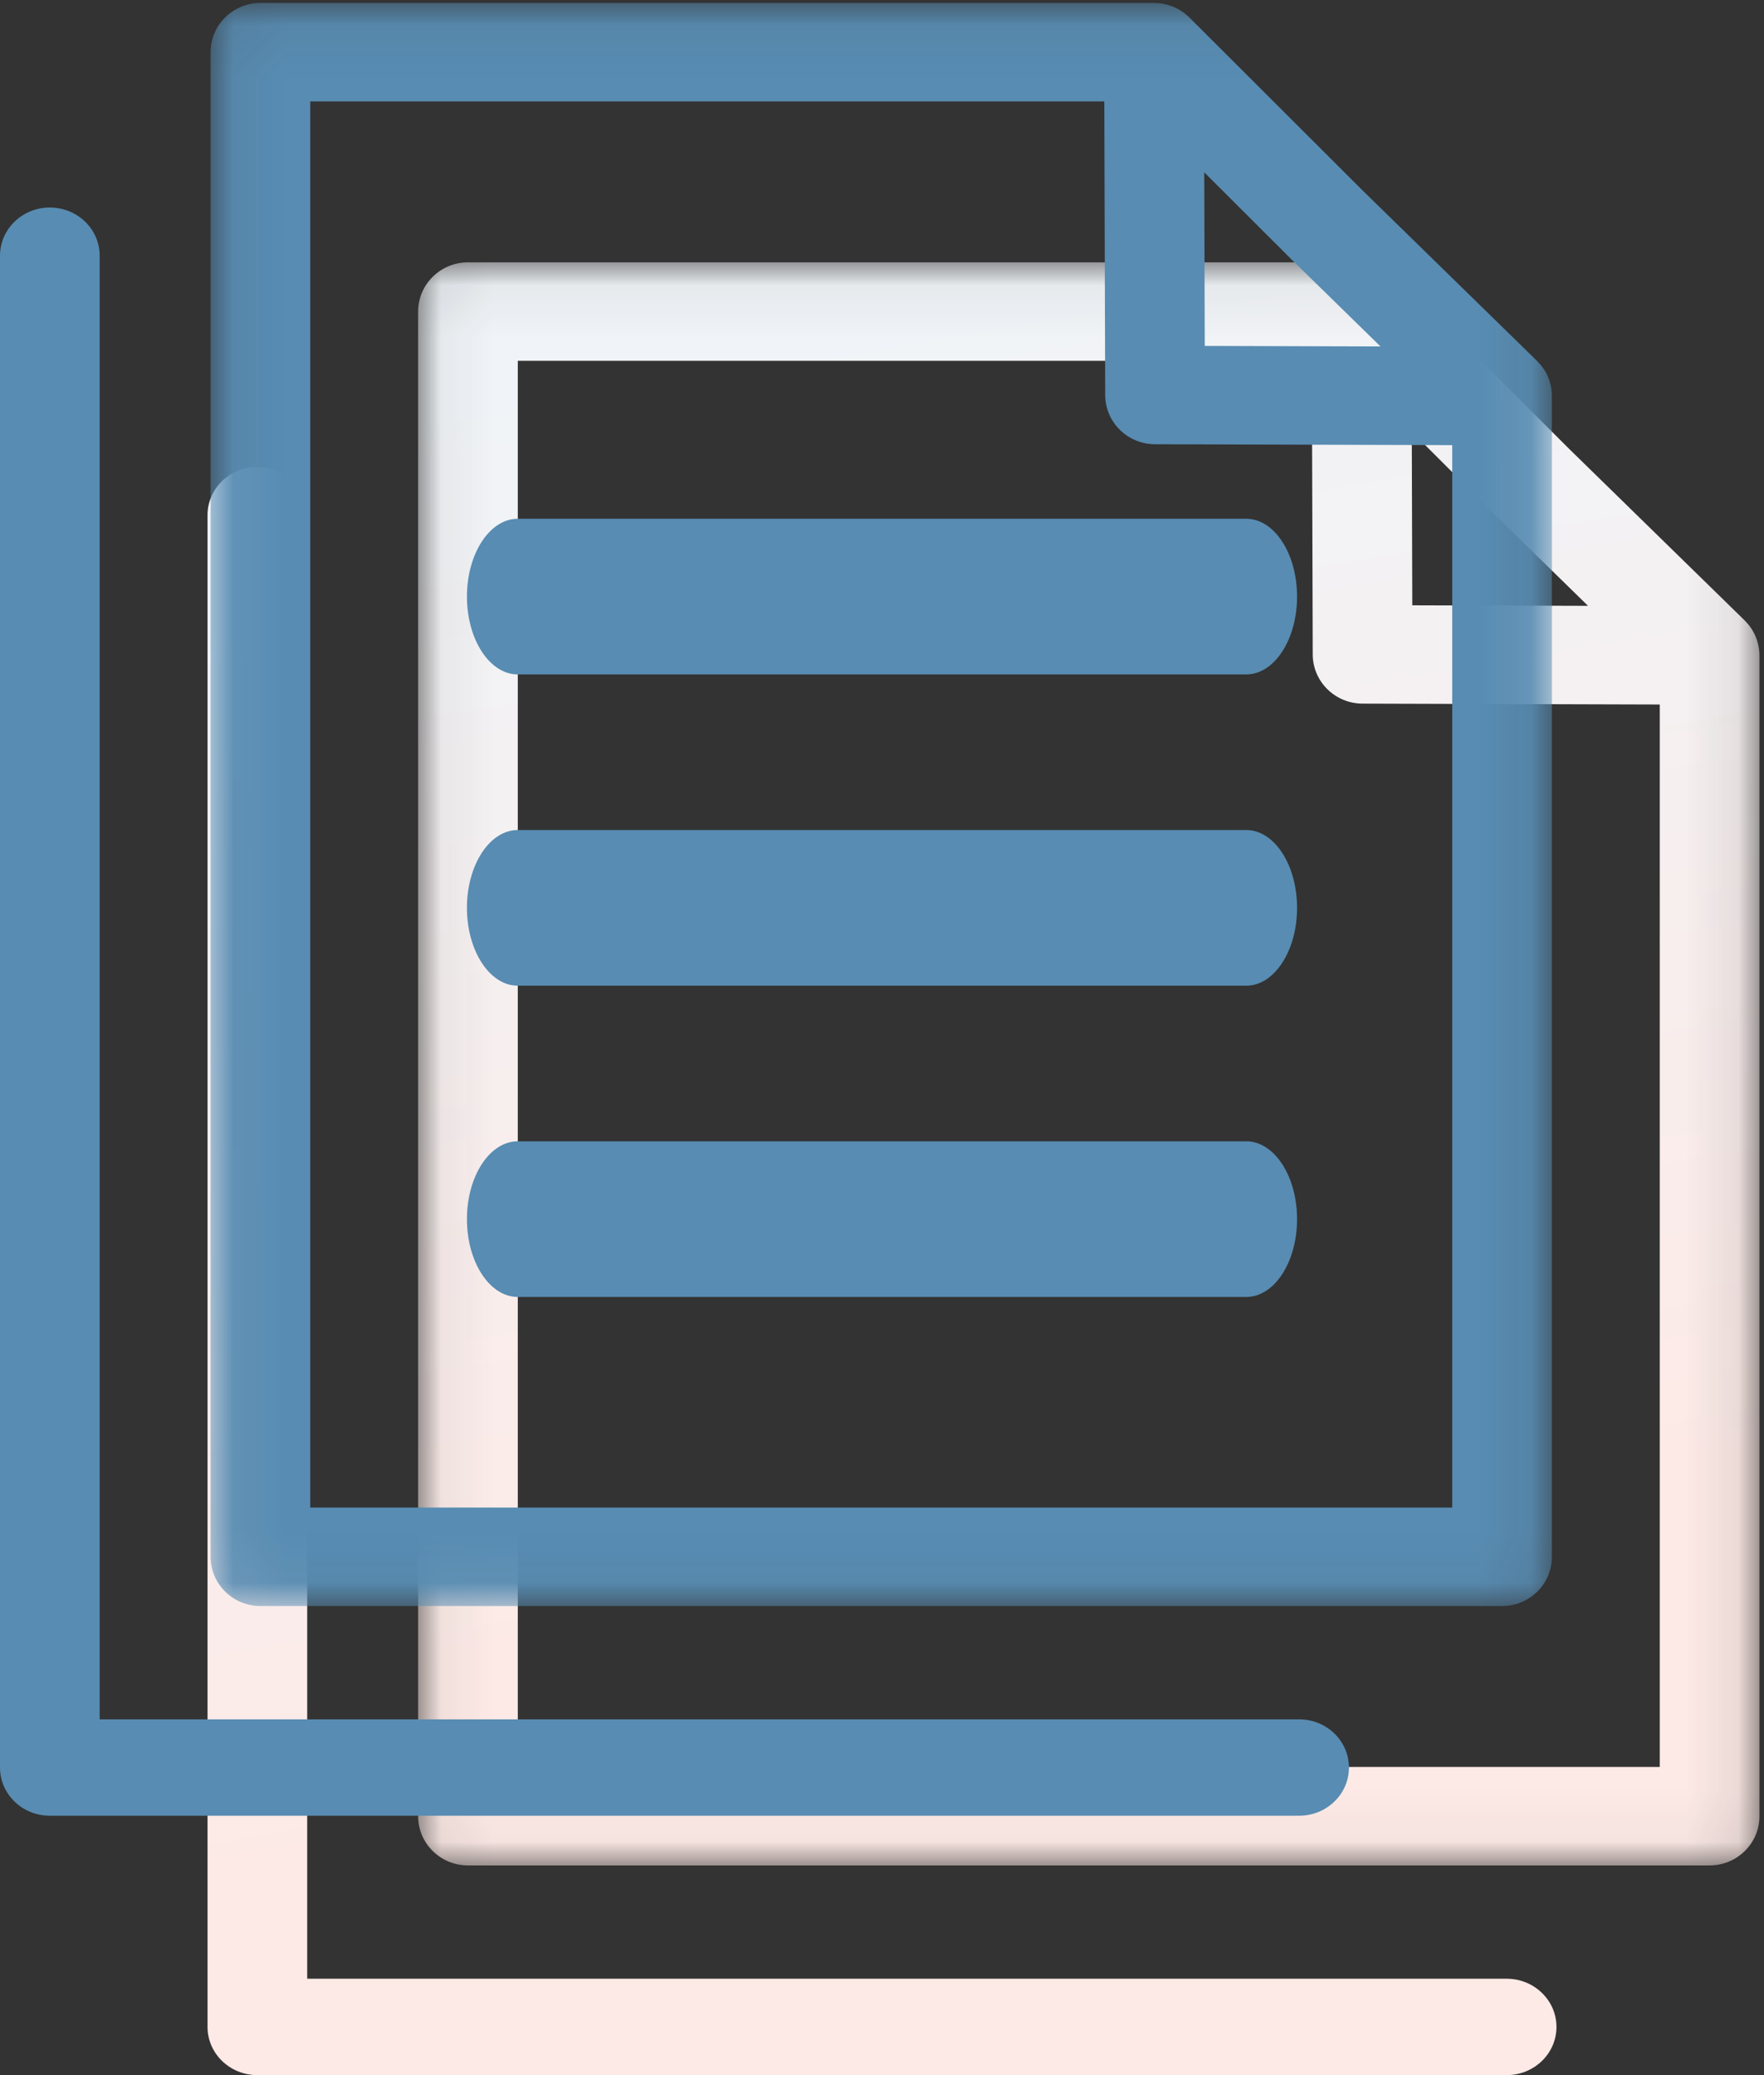
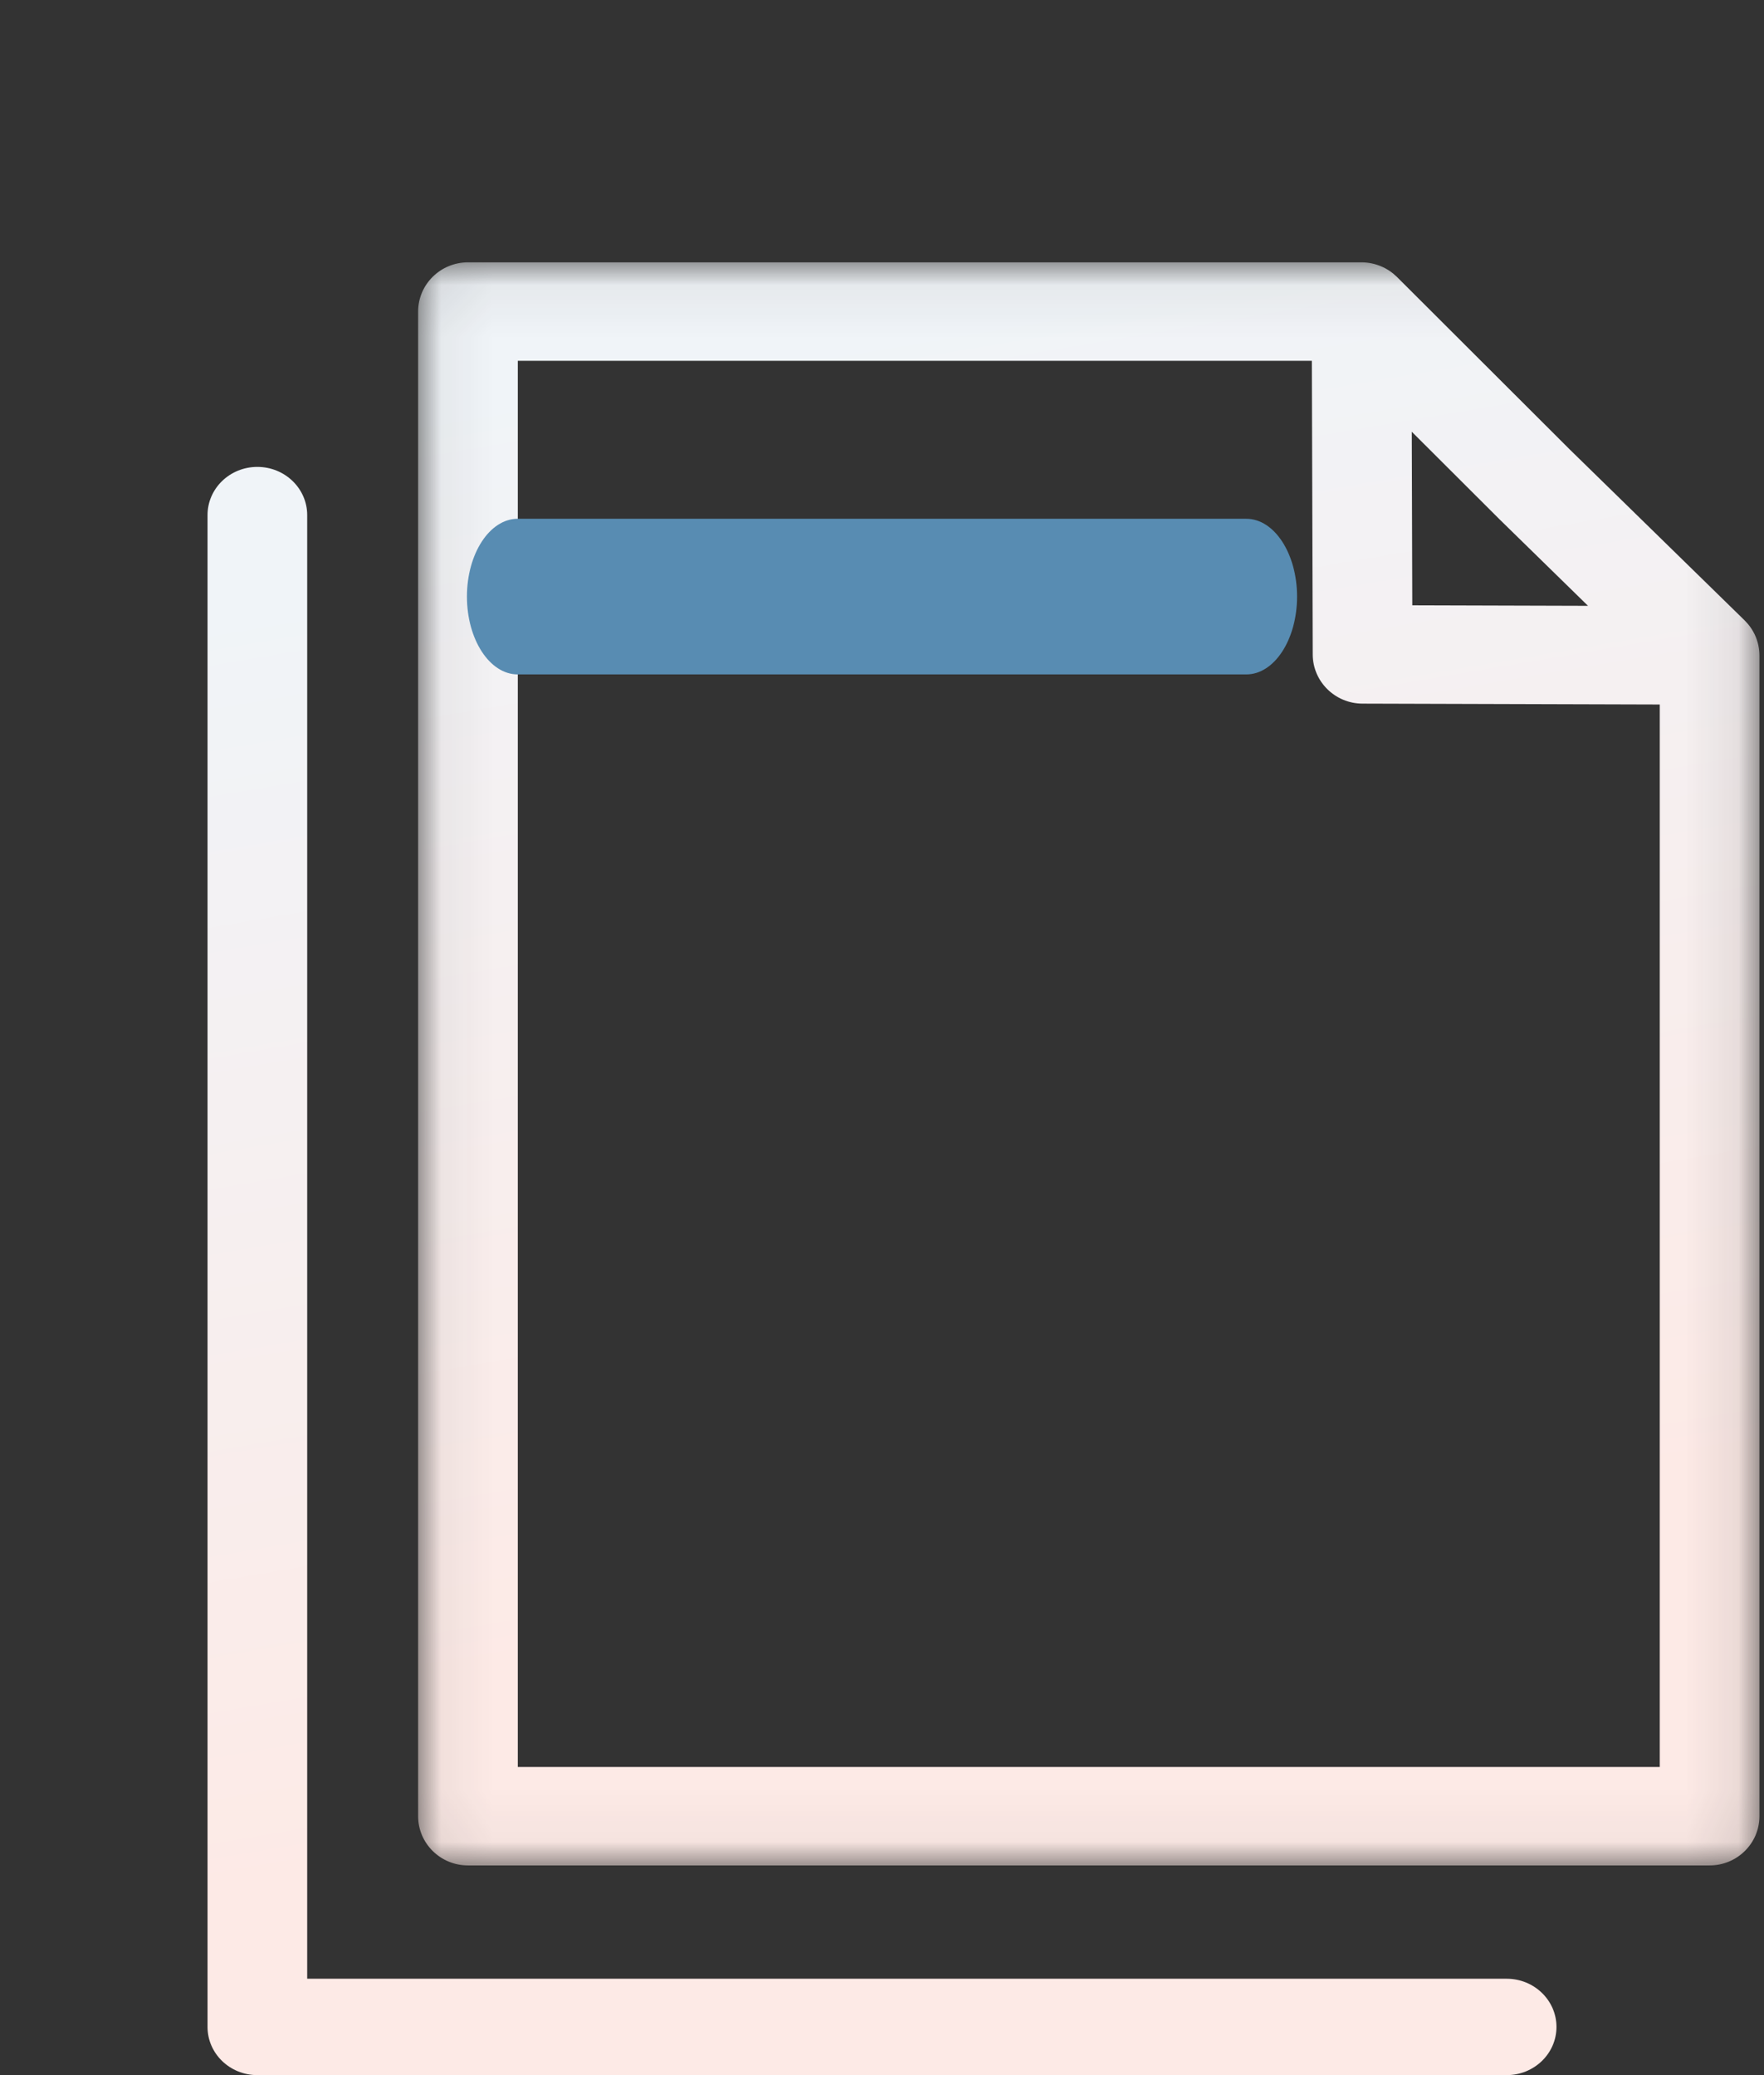
<svg xmlns="http://www.w3.org/2000/svg" xmlns:xlink="http://www.w3.org/1999/xlink" width="34px" height="40px" viewBox="0 0 34 40" version="1.1">
  <rect x="0" y="0" width="34" height="40" fill="#333333" stroke="none" />
  <title>Group 7</title>
  <desc>Created with Sketch.</desc>
  <defs>
    <linearGradient x1="50.105%" y1="0.724%" x2="61.822%" y2="81.137%" id="linearGradient-1">
      <stop stop-color="#F0F4F8" offset="0%" />
      <stop stop-color="#FDEAE6" offset="100%" />
    </linearGradient>
    <polygon id="path-2" points="0.059 0.057 25.912 0.057 25.912 30.958 0.059 30.958" />
    <linearGradient x1="50.105%" y1="0.724%" x2="61.764%" y2="81.137%" id="linearGradient-4">
      <stop stop-color="#F0F4F8" offset="0%" />
      <stop stop-color="#FDEAE6" offset="100%" />
    </linearGradient>
    <polygon id="path-5" points="0.059 0.057 25.912 0.057 25.912 30.958 0.059 30.958" />
  </defs>
  <g id="Page-1" stroke="none" stroke-width="1" fill="none" fill-rule="evenodd">
    <g id="Desktop-HD" transform="translate(-583, -866)">
      <g id="Group-7" transform="translate(583, 866)">
        <g id="Group-12" style="mix-blend-mode: multiply;" transform="translate(4, 5)">
          <path d="M25.04,33.142 L1.921,33.142 L1.921,4.929 C1.921,4.416 1.491,4 0.96,4 C0.43,4 0,4.416 0,4.929 L0,34.071 C0,34.584 0.43,35 0.96,35 L25.04,35 C25.57,35 26,34.584 26,34.071 C26,33.558 25.57,33.142 25.04,33.142" id="Fill-1" fill="url(#linearGradient-1)" />
          <g id="Group-5" transform="translate(4, 0)">
            <mask id="mask-3" fill="white">
              <use xlink:href="#path-2" />
            </mask>
            <g id="Clip-4" />
            <path d="M23.991,29.06 L1.98,29.06 L1.98,1.955 L17.285,1.955 L17.302,7.617 C17.304,8.138 17.732,8.561 18.26,8.563 L23.991,8.58 L23.991,29.06 Z M22.608,6.678 L19.221,6.668 L19.211,3.322 L20.904,5.012 L22.608,6.678 Z M25.907,7.539 C25.904,7.508 25.899,7.478 25.893,7.449 C25.893,7.448 25.893,7.447 25.893,7.446 C25.861,7.29 25.791,7.148 25.692,7.03 C25.687,7.024 25.681,7.018 25.676,7.012 C25.661,6.995 25.646,6.978 25.629,6.961 C25.628,6.961 25.628,6.96 25.627,6.959 L22.262,3.67 L18.926,0.339 C18.925,0.338 18.924,0.337 18.923,0.336 C18.908,0.322 18.893,0.309 18.877,0.295 C18.869,0.288 18.862,0.281 18.854,0.274 C18.734,0.177 18.59,0.107 18.432,0.076 C18.432,0.076 18.432,0.076 18.432,0.076 C18.401,0.07 18.37,0.065 18.339,0.062 C18.307,0.059 18.275,0.057 18.243,0.057 L1.02,0.057 C0.489,0.057 0.059,0.482 0.059,1.006 L0.059,30.009 C0.059,30.533 0.489,30.958 1.02,30.958 L24.951,30.958 C25.482,30.958 25.912,30.533 25.912,30.009 L25.912,7.634 C25.912,7.602 25.91,7.57 25.907,7.539 L25.907,7.539 Z" id="Fill-3" fill="url(#linearGradient-4)" mask="url(#mask-3)" />
          </g>
        </g>
        <g id="Group-12">
-           <path d="M25.04,33.142 L1.921,33.142 L1.921,4.929 C1.921,4.416 1.491,4 0.96,4 C0.43,4 0,4.416 0,4.929 L0,34.071 C0,34.584 0.43,35 0.96,35 L25.04,35 C25.57,35 26,34.584 26,34.071 C26,33.558 25.57,33.142 25.04,33.142" id="Fill-1" fill="#588CB2" />
          <g id="Group-5" transform="translate(4, 0)">
            <mask id="mask-6" fill="white">
              <use xlink:href="#path-5" />
            </mask>
            <g id="Clip-4" />
-             <path d="M23.991,29.06 L1.98,29.06 L1.98,1.955 L17.285,1.955 L17.302,7.617 C17.304,8.138 17.732,8.561 18.26,8.563 L23.991,8.58 L23.991,29.06 Z M22.608,6.678 L19.221,6.668 L19.211,3.322 L20.904,5.012 L22.608,6.678 Z M25.907,7.539 C25.904,7.508 25.899,7.478 25.893,7.449 C25.893,7.448 25.893,7.447 25.893,7.446 C25.861,7.29 25.791,7.148 25.692,7.03 C25.687,7.024 25.681,7.018 25.676,7.012 C25.661,6.995 25.646,6.978 25.629,6.961 C25.628,6.961 25.628,6.96 25.627,6.959 L22.262,3.67 L18.926,0.339 C18.925,0.338 18.924,0.337 18.923,0.336 C18.908,0.322 18.893,0.309 18.877,0.295 C18.869,0.288 18.862,0.281 18.854,0.274 C18.734,0.177 18.59,0.107 18.432,0.076 C18.432,0.076 18.432,0.076 18.432,0.076 C18.401,0.07 18.37,0.065 18.339,0.062 C18.307,0.059 18.275,0.057 18.243,0.057 L1.02,0.057 C0.489,0.057 0.059,0.482 0.059,1.006 L0.059,30.009 C0.059,30.533 0.489,30.958 1.02,30.958 L24.951,30.958 C25.482,30.958 25.912,30.533 25.912,30.009 L25.912,7.634 C25.912,7.602 25.91,7.57 25.907,7.539 L25.907,7.539 Z" id="Fill-3" fill="#588CB2" mask="url(#mask-6)" />
          </g>
          <path d="M9,11.5 C9,12.328 9.438,13 9.978,13 L24.022,13 C24.562,13 25,12.328 25,11.5 C25,10.672 24.562,10 24.022,10 L9.978,10 C9.438,10 9,10.672 9,11.5" id="Fill-6" fill="#588CB2" />
-           <path d="M24.022,16 L9.978,16 C9.438,16 9,16.671 9,17.5 C9,18.328 9.438,19 9.978,19 L24.022,19 C24.562,19 25,18.328 25,17.5 C25,16.671 24.562,16 24.022,16" id="Fill-8" fill="#588CB2" />
-           <path d="M24.022,22 L9.978,22 C9.438,22 9,22.672 9,23.5 C9,24.329 9.438,25 9.978,25 L24.022,25 C24.562,25 25,24.329 25,23.5 C25,22.672 24.562,22 24.022,22" id="Fill-10" fill="#588CB2" />
        </g>
      </g>
    </g>
  </g>
</svg>